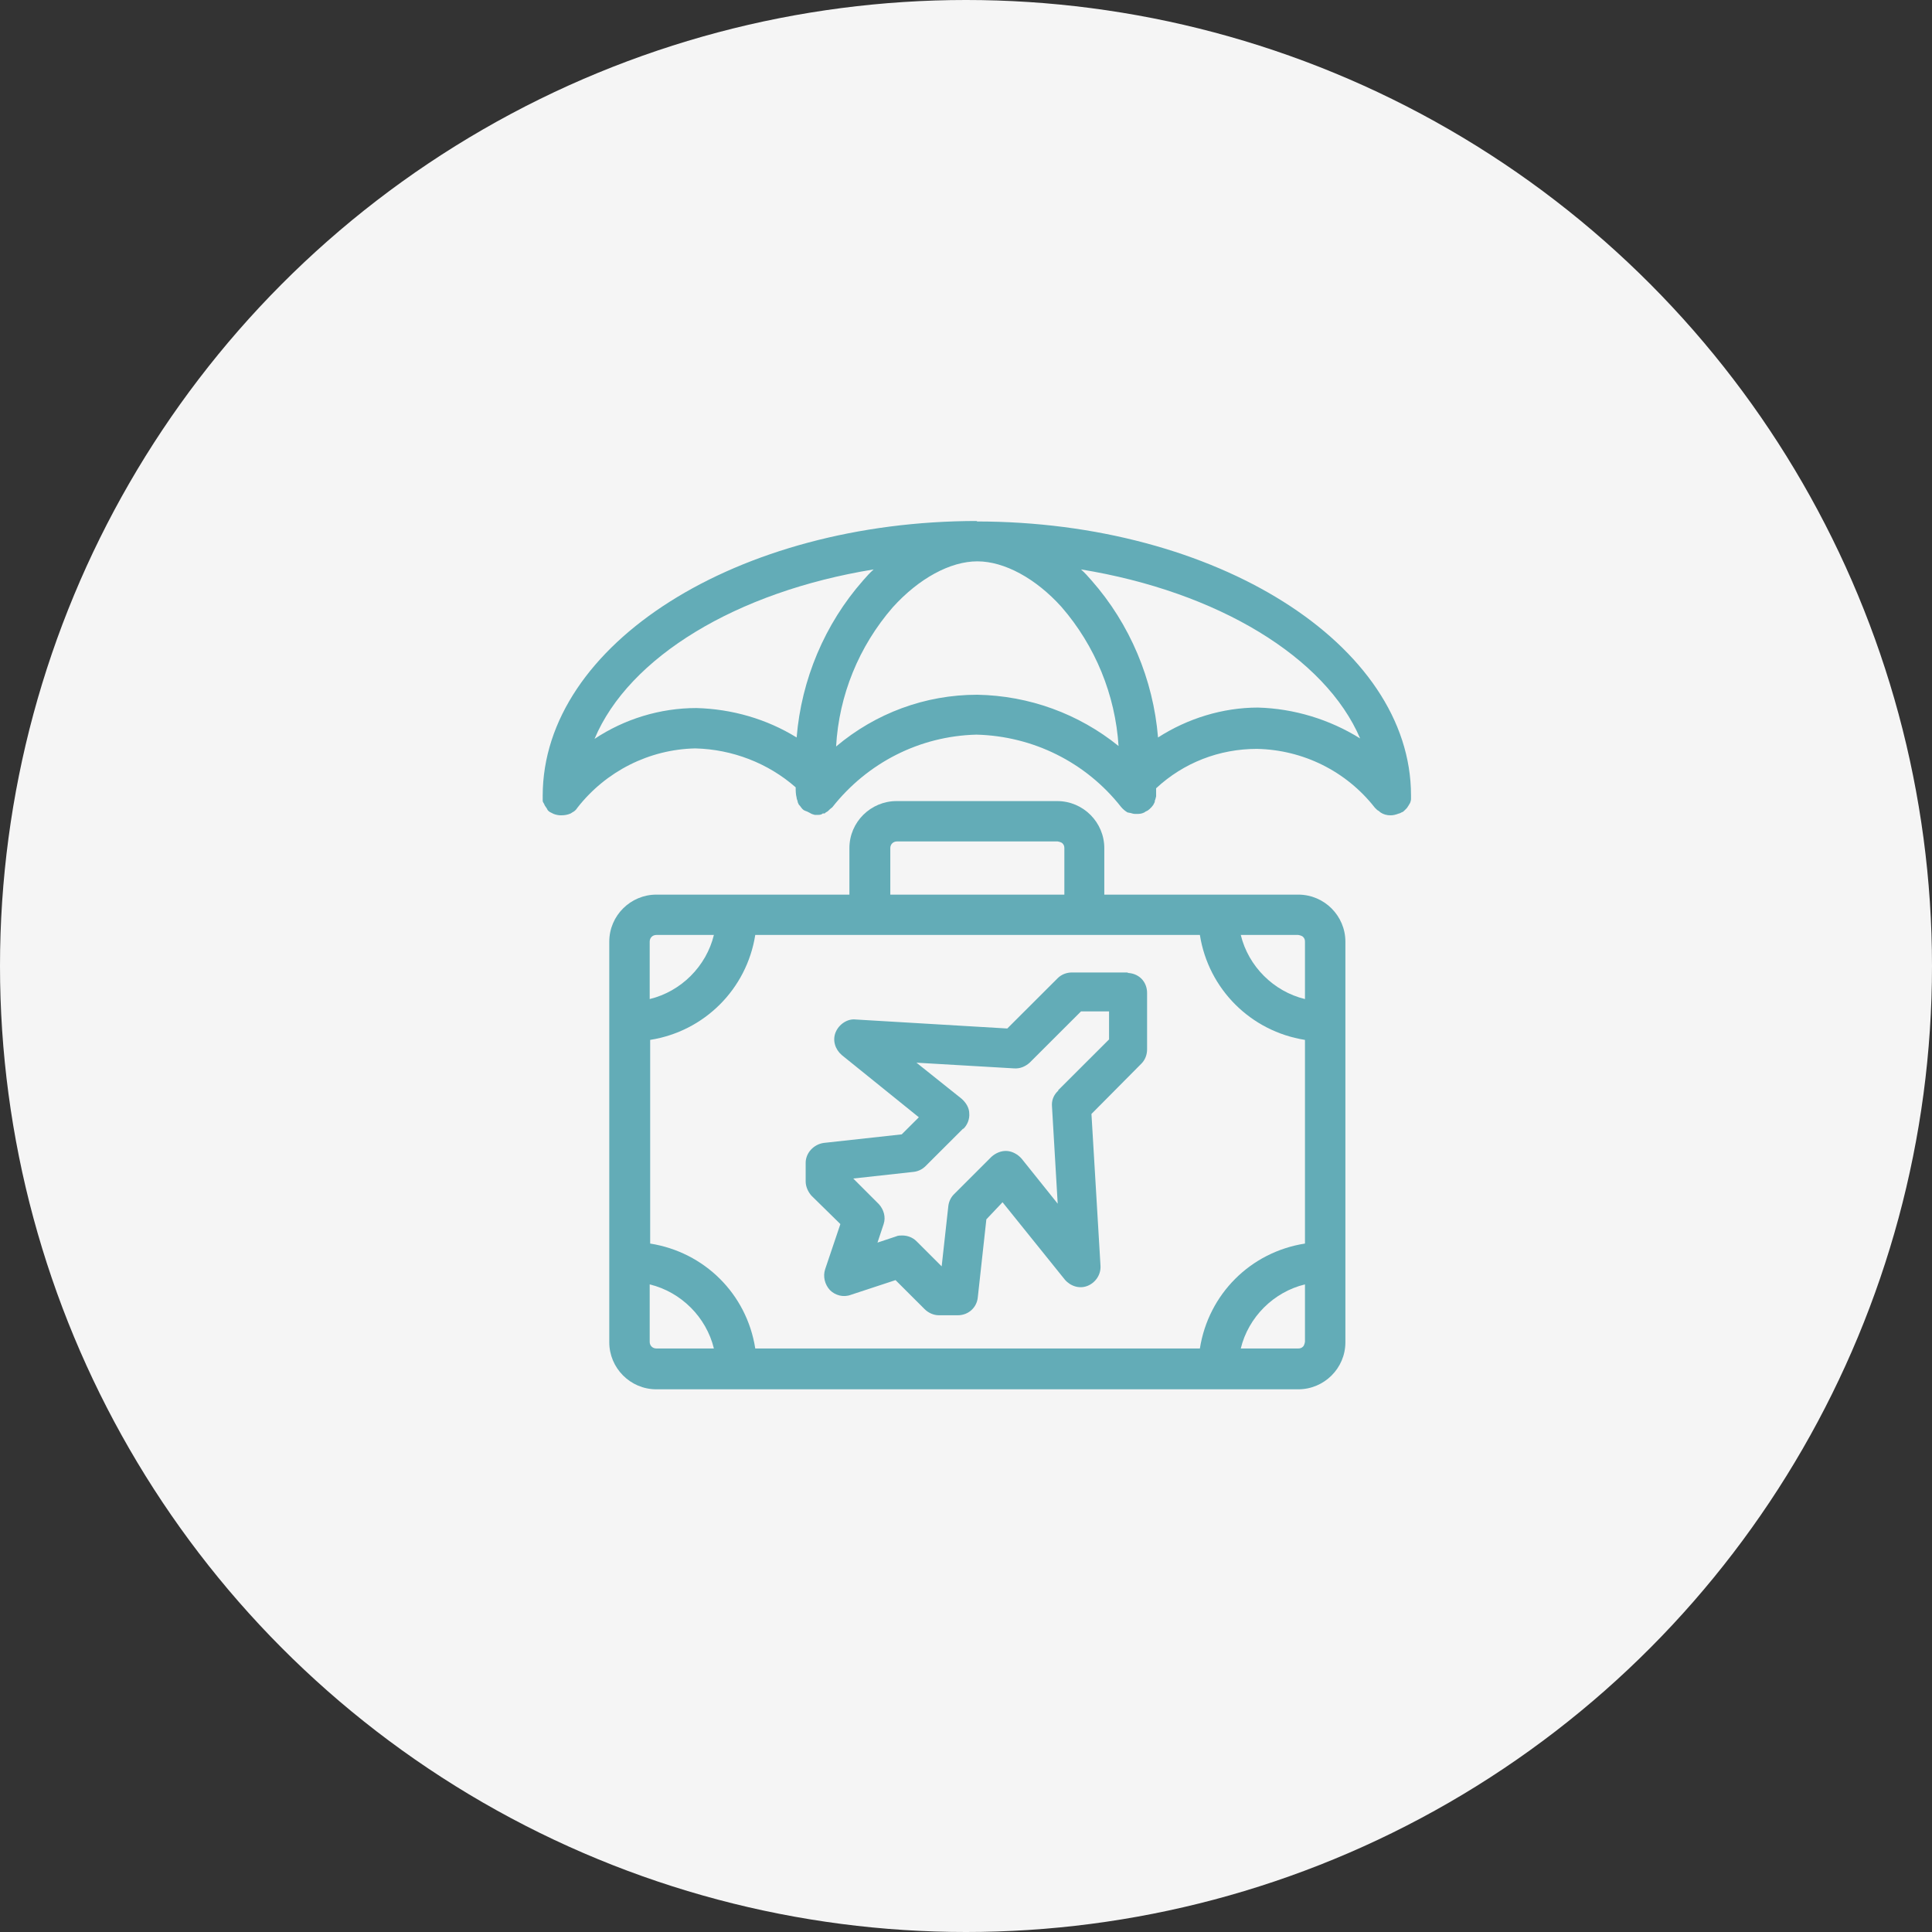
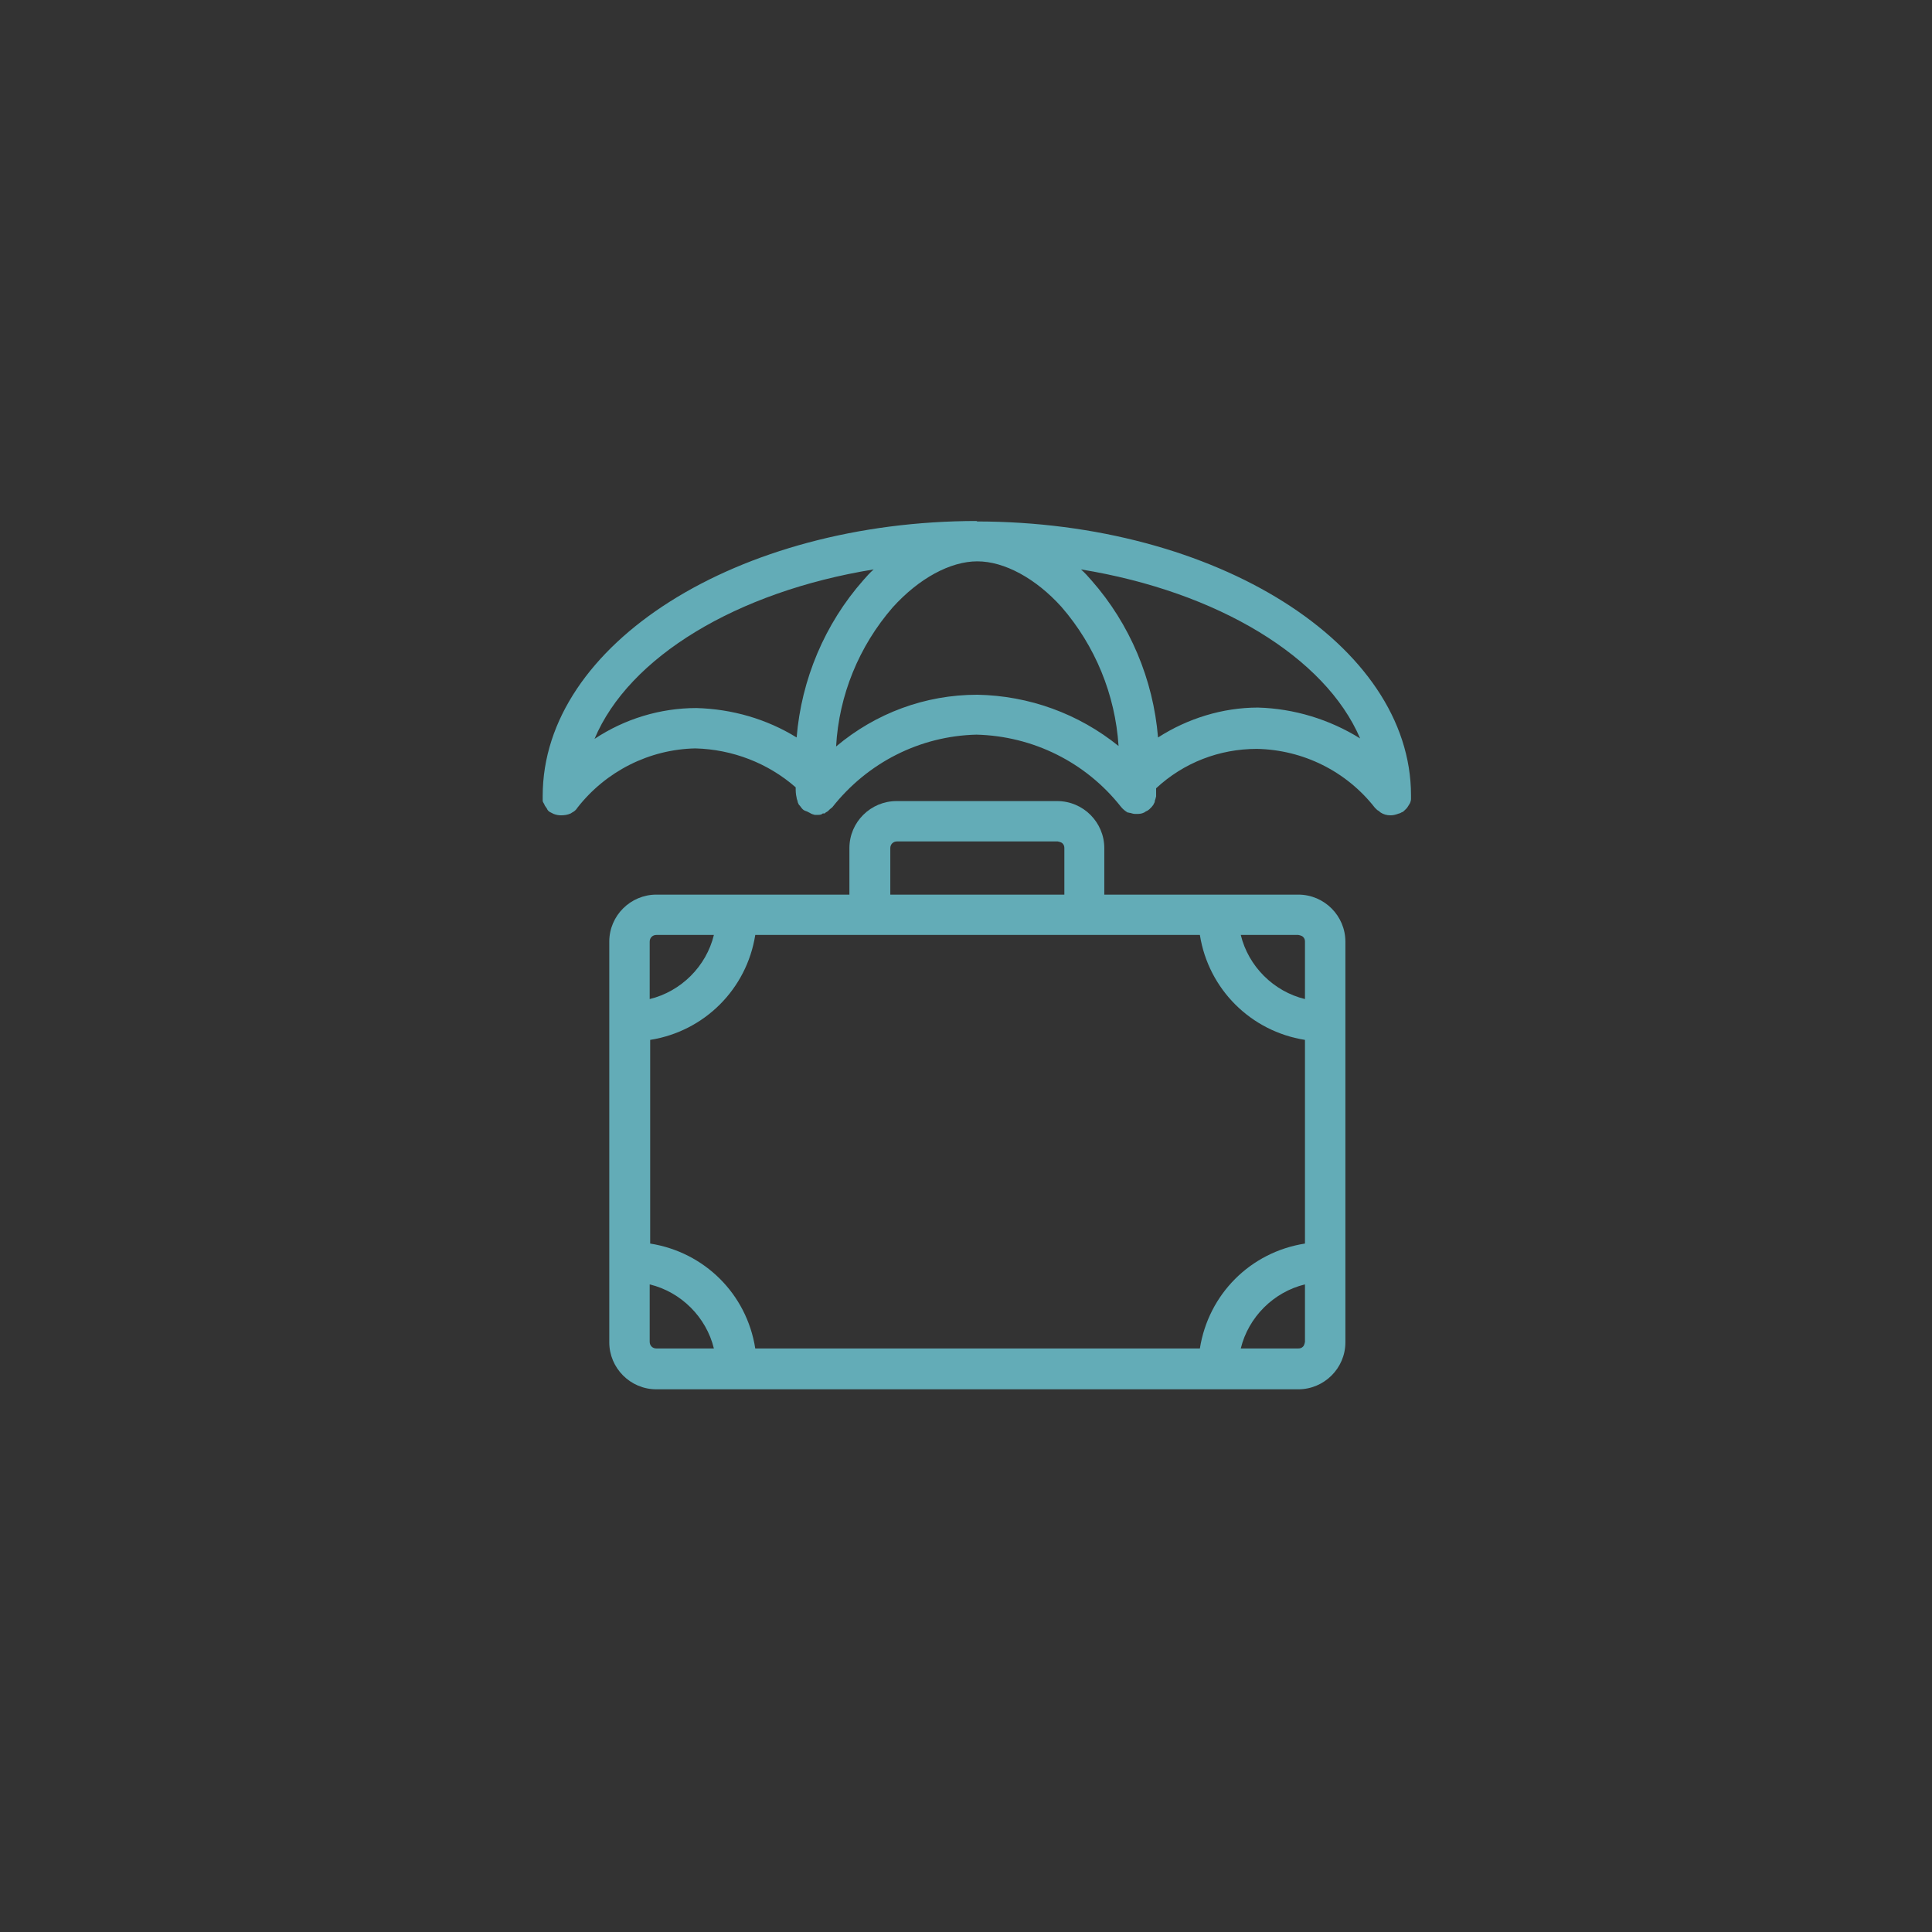
<svg xmlns="http://www.w3.org/2000/svg" width="89" height="89" viewBox="0 0 89 89" fill="none">
  <rect x="0" y="0" width="89" height="89" fill="#333333" stroke="none" />
-   <circle cx="44.5" cy="44.5" r="44.5" fill="#F5F5F5" />
  <path d="M59.808 41.212H50.871V39.068C50.871 37.887 49.907 36.903 48.702 36.903H41.298C40.115 36.903 39.129 37.865 39.129 39.068V41.212H30.235C29.053 41.212 28.067 42.174 28.067 43.377V61.835C28.067 63.016 29.031 64 30.235 64H59.808C60.991 64 61.977 63.038 61.977 61.835V43.377C61.977 42.196 61.013 41.212 59.808 41.212ZM41.013 41.212V39.068C41.013 38.893 41.145 38.762 41.32 38.762H48.724C48.724 38.762 48.877 38.784 48.943 38.849C49.009 38.915 49.031 38.981 49.031 39.068V41.212H41.013ZM29.929 59.167C31.375 59.517 32.536 60.676 32.886 62.119H30.235C30.06 62.119 29.929 61.988 29.929 61.813V59.167ZM60.115 46.023C58.669 45.673 57.508 44.514 57.158 43.07H59.808C59.808 43.07 59.962 43.092 60.027 43.158C60.093 43.224 60.115 43.289 60.115 43.377V46.023ZM60.115 59.167V61.813C60.115 61.813 60.093 61.966 60.027 62.032C59.962 62.097 59.896 62.119 59.808 62.119H57.158C57.508 60.676 58.669 59.517 60.115 59.167ZM60.115 47.904V57.286C57.596 57.68 55.668 59.626 55.274 62.119H34.792C34.398 59.604 32.448 57.68 29.951 57.286V47.904C32.448 47.51 34.398 45.564 34.792 43.07H55.274C55.668 45.564 57.618 47.51 60.115 47.904ZM29.929 46.023V43.377C29.929 43.202 30.06 43.07 30.235 43.07H32.886C32.536 44.514 31.375 45.673 29.929 46.023Z" fill="#63ACB7" />
  <path d="M45.022 24C33.981 24 25 29.664 25 36.663V36.794C25 36.794 25 36.86 25 36.881C25 36.947 25.044 36.991 25.066 37.035C25.088 37.1 25.131 37.166 25.153 37.188C25.153 37.188 25.175 37.231 25.197 37.253C25.219 37.319 25.263 37.363 25.329 37.406L25.504 37.494C25.613 37.538 25.745 37.559 25.832 37.559C26.008 37.559 26.139 37.538 26.292 37.472L26.358 37.428C26.446 37.384 26.533 37.319 26.599 37.209C27.913 35.526 29.907 34.52 32.032 34.476C33.74 34.52 35.383 35.154 36.654 36.269C36.654 36.422 36.654 36.575 36.698 36.75C36.698 36.794 36.72 36.838 36.742 36.903C36.742 36.947 36.763 36.991 36.785 37.035C36.785 37.056 36.829 37.1 36.851 37.122C36.895 37.188 36.961 37.275 37.026 37.319C37.07 37.341 37.114 37.363 37.18 37.384C37.223 37.406 37.267 37.428 37.311 37.45C37.377 37.494 37.443 37.516 37.53 37.538C37.552 37.538 37.596 37.538 37.618 37.538C37.64 37.538 37.684 37.538 37.705 37.538C37.793 37.538 37.859 37.516 37.903 37.472H37.99C37.99 37.472 38.056 37.406 38.078 37.406C38.122 37.384 38.144 37.363 38.165 37.341C38.209 37.297 38.253 37.253 38.341 37.188C39.962 35.132 42.371 33.907 44.978 33.842C47.585 33.907 50.016 35.11 51.638 37.166C51.725 37.275 51.835 37.363 51.944 37.428C51.988 37.428 52.032 37.45 52.076 37.45C52.076 37.45 52.207 37.494 52.273 37.494C52.273 37.494 52.338 37.494 52.36 37.494C52.47 37.494 52.579 37.494 52.711 37.428L52.777 37.384L52.864 37.341C52.864 37.341 52.93 37.297 52.952 37.275C52.996 37.231 53.039 37.188 53.061 37.166C53.083 37.122 53.127 37.1 53.149 37.035C53.171 36.991 53.215 36.925 53.193 36.903C53.215 36.838 53.237 36.794 53.258 36.685V36.313C54.529 35.132 56.172 34.498 57.903 34.498C60.027 34.541 62.021 35.526 63.335 37.209C63.401 37.275 63.467 37.341 63.489 37.341C63.489 37.341 63.554 37.384 63.598 37.428C63.73 37.516 63.883 37.559 64.058 37.559C64.168 37.559 64.277 37.538 64.452 37.472C64.496 37.472 64.54 37.428 64.606 37.406C64.628 37.406 64.693 37.341 64.715 37.319L64.803 37.231C64.803 37.231 64.869 37.144 64.891 37.1L64.956 36.991C64.956 36.991 65 36.881 65 36.816V36.641C65 29.686 56.019 24.022 44.978 24.022L45.022 24ZM62.656 34.017C61.254 33.142 59.611 32.639 57.946 32.595C56.325 32.595 54.704 33.098 53.346 33.973C53.127 31.305 52.054 28.746 50.279 26.734C50.126 26.559 49.973 26.384 49.797 26.231C56.106 27.259 61.057 30.277 62.656 34.017ZM51.528 34.366C49.688 32.879 47.41 32.048 45.022 32.004C42.612 32.004 40.334 32.857 38.516 34.388C38.647 32.026 39.567 29.774 41.123 27.98C42.328 26.646 43.773 25.859 45.022 25.859C46.27 25.859 47.716 26.646 48.899 27.959C50.455 29.752 51.375 32.004 51.528 34.366ZM40.246 26.231C40.071 26.384 39.918 26.559 39.764 26.734C37.99 28.746 36.917 31.305 36.698 33.973C35.318 33.12 33.718 32.66 32.076 32.617C30.411 32.617 28.768 33.12 27.388 34.038C28.965 30.277 33.916 27.259 40.246 26.231Z" fill="#63ACB7" />
-   <path d="M51.988 44.798H49.381C49.14 44.798 48.899 44.886 48.724 45.061L46.402 47.379L39.414 46.964C39.042 46.92 38.647 47.182 38.494 47.554C38.341 47.926 38.472 48.341 38.779 48.604L42.328 51.469L41.539 52.256L37.946 52.65C37.486 52.715 37.114 53.109 37.114 53.568V54.421C37.114 54.662 37.224 54.902 37.377 55.077L38.713 56.389L38.012 58.467C37.903 58.795 37.99 59.167 38.231 59.429C38.472 59.67 38.844 59.779 39.195 59.648L41.254 58.97L42.59 60.304C42.766 60.479 43.007 60.589 43.248 60.589H44.124C44.606 60.589 45 60.239 45.044 59.758L45.438 56.171L46.183 55.383L49.053 58.948C49.316 59.254 49.732 59.386 50.104 59.233C50.477 59.08 50.718 58.708 50.696 58.314L50.279 51.316L52.58 48.997C52.755 48.822 52.842 48.582 52.842 48.341V45.739C52.842 45.498 52.755 45.258 52.58 45.083C52.404 44.908 52.163 44.82 51.922 44.82L51.988 44.798ZM48.746 50.266C48.746 50.266 48.746 50.266 48.724 50.266C48.527 50.463 48.439 50.703 48.461 50.966L48.724 55.449L47.059 53.371C46.884 53.175 46.643 53.043 46.402 53.022C46.139 53 45.876 53.109 45.679 53.284L43.949 55.012C43.795 55.165 43.708 55.362 43.686 55.558L43.379 58.336L42.218 57.177C42.043 57.002 41.802 56.914 41.561 56.914C41.473 56.914 41.364 56.914 41.276 56.958L40.422 57.242L40.706 56.389C40.816 56.061 40.706 55.712 40.487 55.471L39.305 54.29L42.087 53.984C42.284 53.962 42.481 53.874 42.634 53.721L44.365 51.994C44.365 51.994 44.365 51.994 44.387 51.994C44.562 51.819 44.672 51.556 44.65 51.294C44.65 51.031 44.496 50.791 44.299 50.616L42.218 48.954L46.709 49.216C46.993 49.238 47.234 49.129 47.432 48.954L49.797 46.592H51.09V47.882L48.746 50.222V50.266Z" fill="#63ACB7" />
</svg>